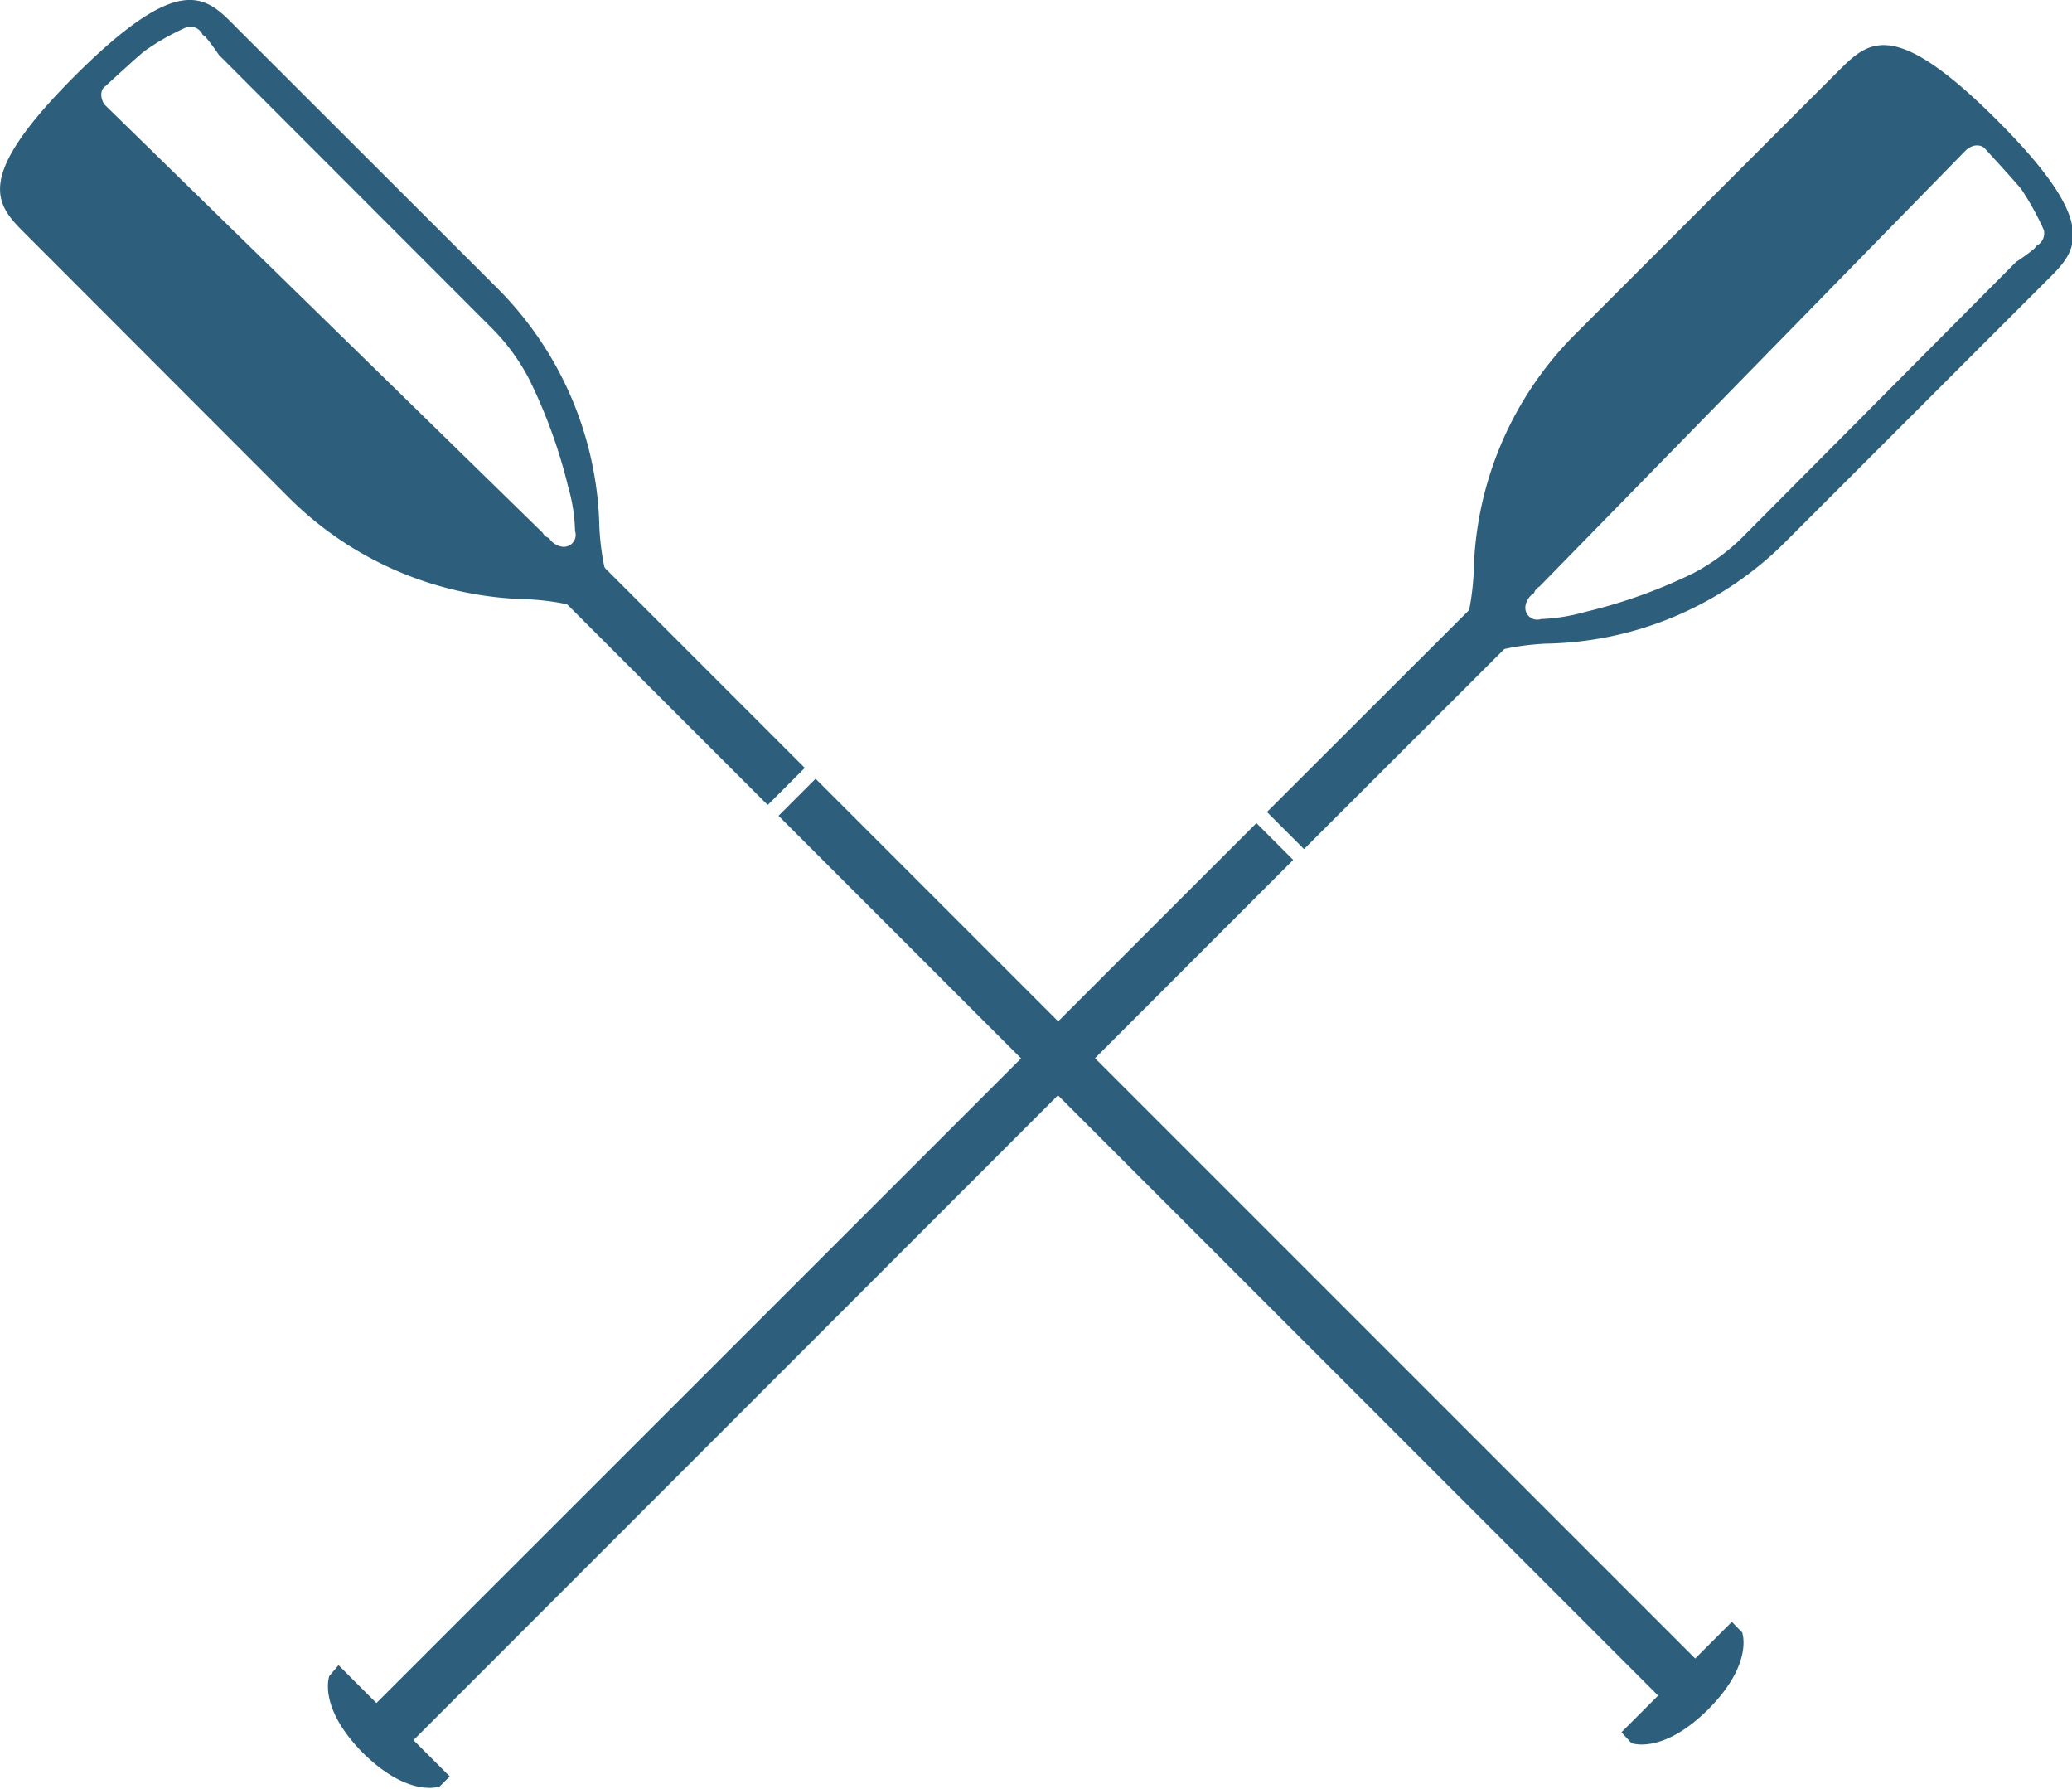
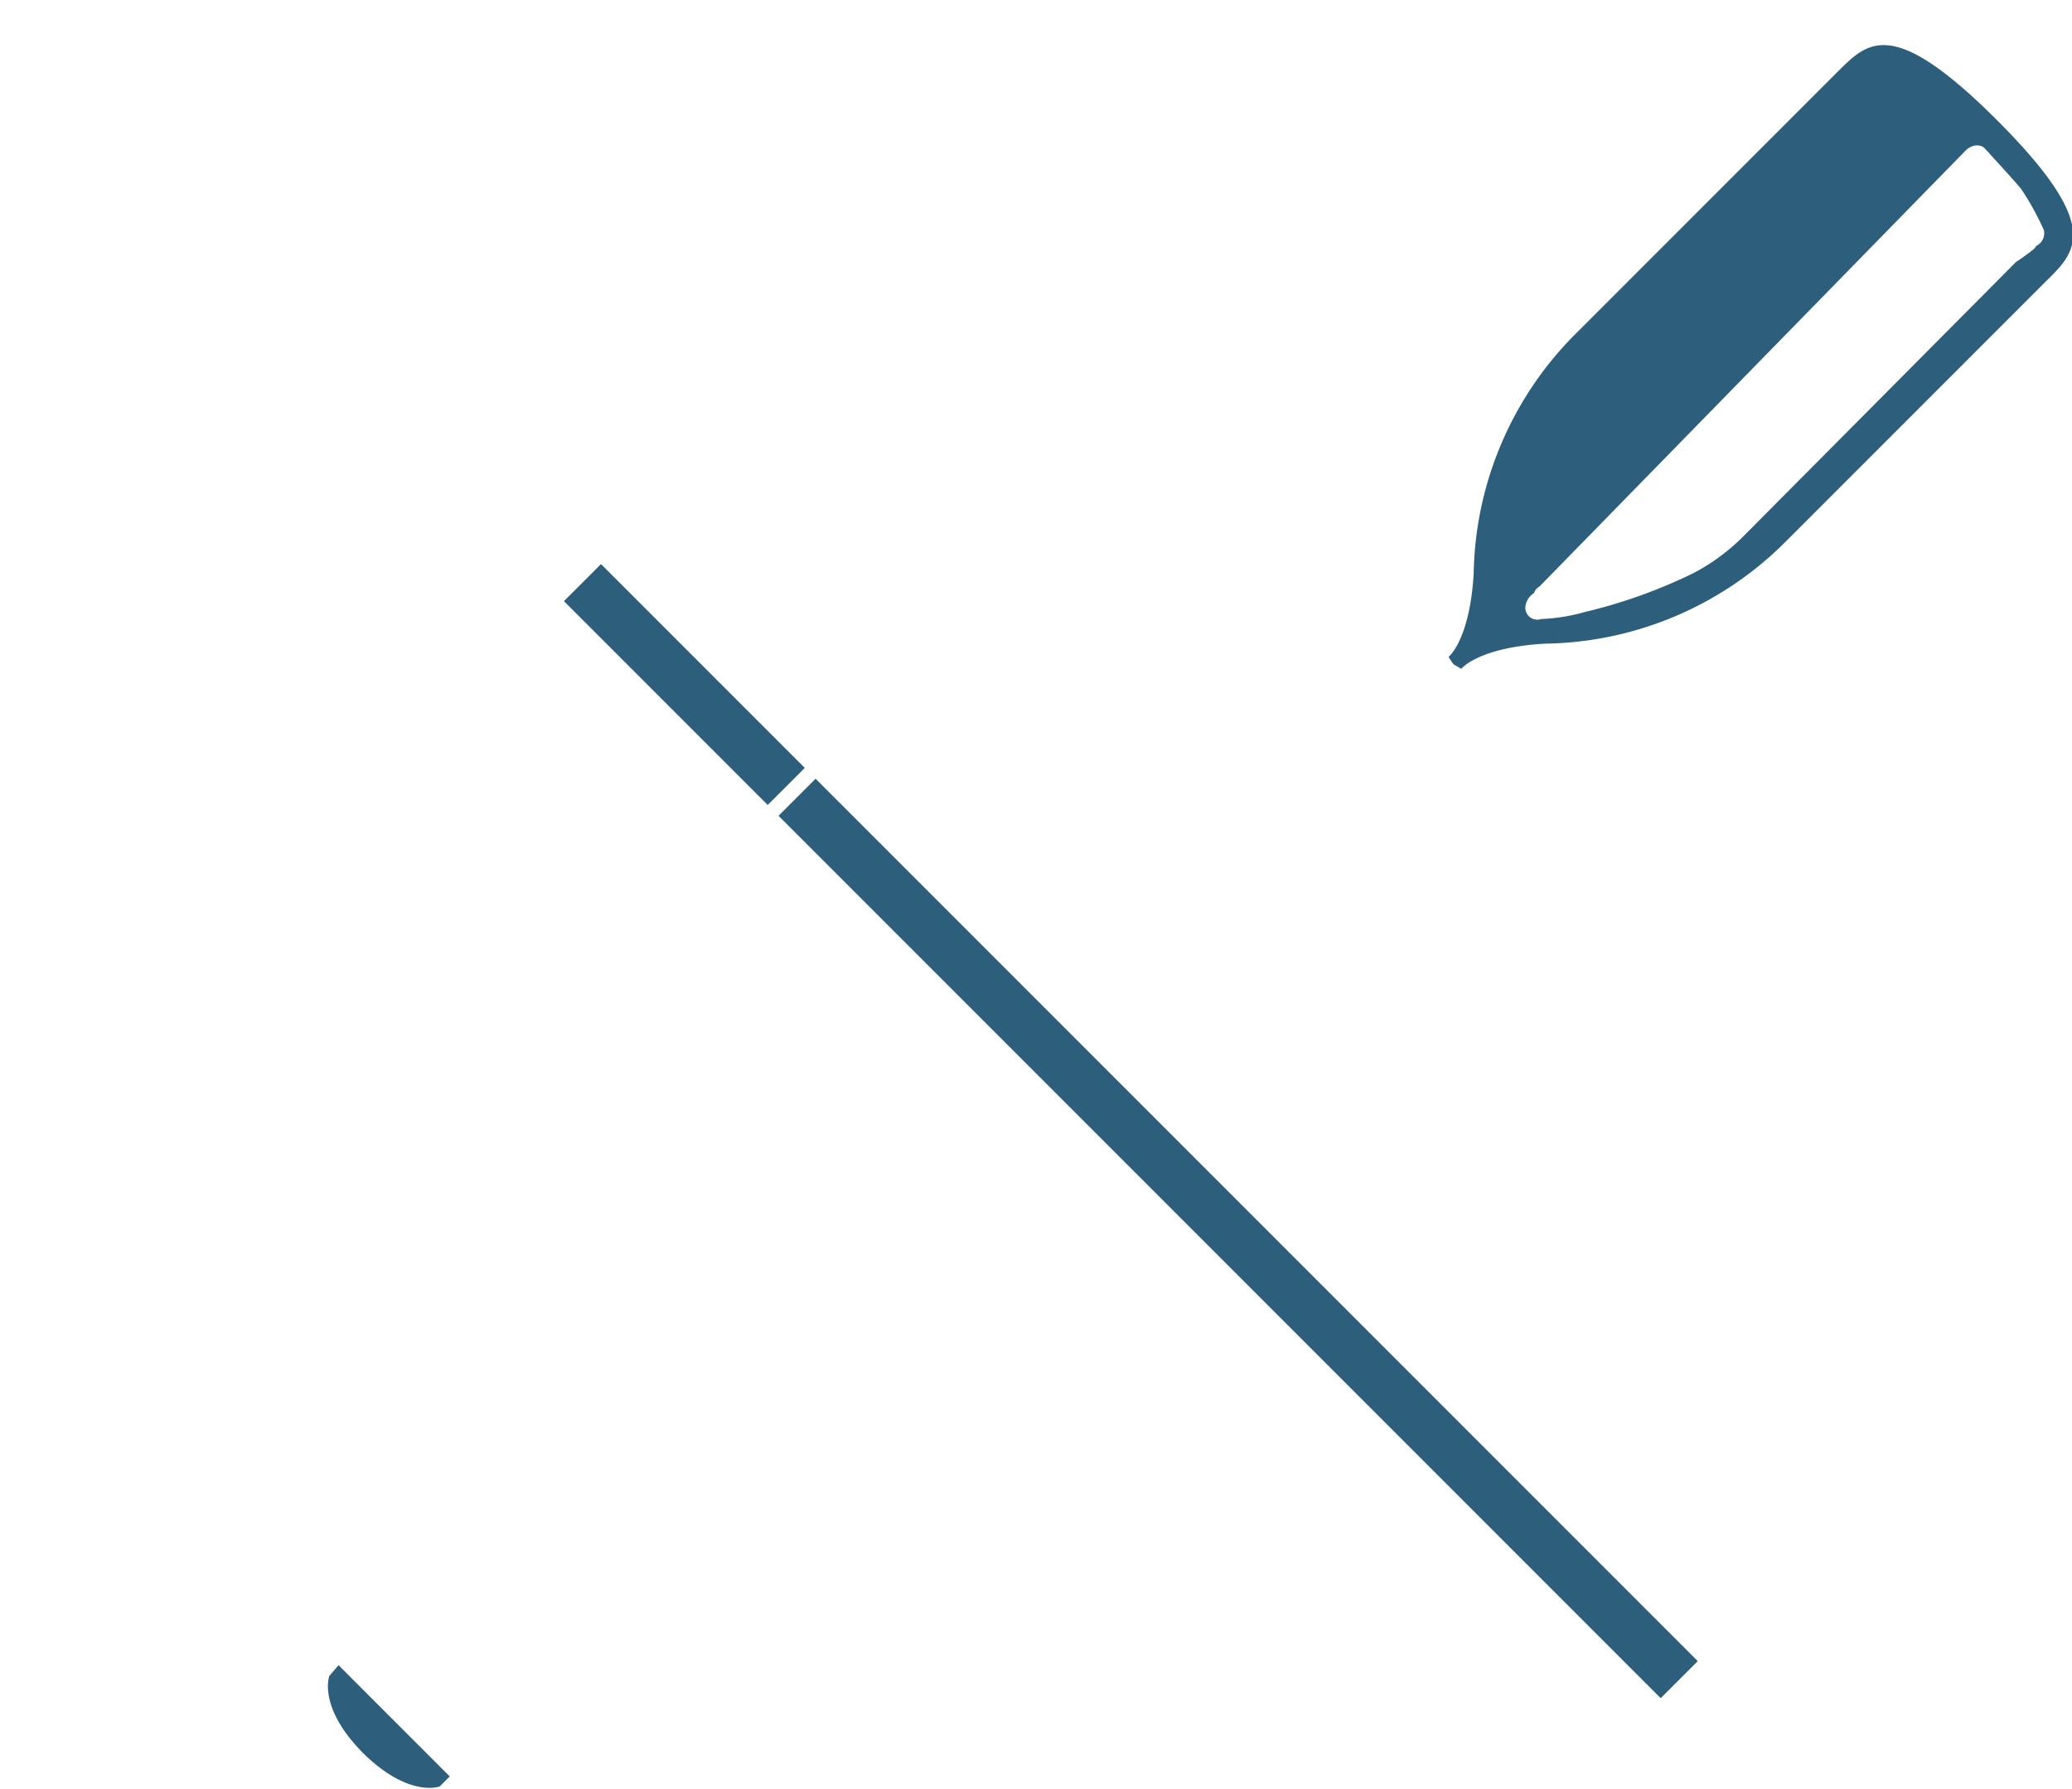
<svg xmlns="http://www.w3.org/2000/svg" viewBox="0 0 76.57 66.08">
  <defs>
    <style>.cls-1{fill:#2d5f7d}</style>
  </defs>
  <g id="Layer_2" data-name="Layer 2">
    <g id="Layer_1-2" data-name="Layer 1">
      <path class="cls-1" d="M22.21 20.84l-1.37 1.37 7.53 7.53 1.37-1.37zm7.93 7.93l-1.37 1.37 32.6 32.6 1.37-1.37z" />
-       <path class="cls-1" d="M23.08 22.59s-.79-.61-.93-3.09a12.87 12.87 0 00-3.82-8.9L8.79 1.07c-1.13-1.14-2-2.27-6 1.71-4 4-2.85 4.85-1.71 6l9.53 9.54a12.87 12.87 0 008.9 3.82c2.48.14 3.09.93 3.09.93l.28-.18zM3.9 3.9a.47.47 0 01-.12-.2.53.53 0 010-.39.49.49 0 01.12-.13s1.2-1.11 1.45-1.3A8.68 8.68 0 016.91 1a.5.5 0 01.58.29.28.28 0 01.11.08 8.05 8.05 0 01.49.66l10.14 10.15A7.71 7.71 0 0119.55 14 19.22 19.22 0 0121 18a6.29 6.29 0 01.25 1.62.44.44 0 01-.46.58.69.69 0 01-.5-.32.42.42 0 01-.24-.2M60.29 64.4s1.14.44 2.84-1.25c1.69-1.7 1.25-2.84 1.25-2.84l-.38-.39L59.92 64zM55.73 23.84l-1.37-1.37L46.82 30l1.37 1.37zm-7.94 7.93l-1.36-1.36L13.83 63l1.37 1.37z" />
      <path class="cls-1" d="M54 24.71s.62-.79 3.1-.93A12.81 12.81 0 0066 20l9.54-9.54c1.14-1.13 2.27-2-1.72-6-4-4-4.84-2.86-6-1.72l-9.54 9.54a12.81 12.81 0 00-3.82 8.89c-.14 2.48-.93 3.1-.93 3.1l.18.27zM72.67 5.53a.82.82 0 01.2-.12.5.5 0 01.38 0 .55.55 0 01.14.12s1.1 1.2 1.3 1.45a10.22 10.22 0 01.84 1.52.52.52 0 01-.29.59.28.28 0 01-.08.11 8 8 0 01-.66.48L64.38 19.86a7.61 7.61 0 01-1.81 1.32 19.22 19.22 0 01-4 1.43 6.85 6.85 0 01-1.62.26.44.44 0 01-.58-.46.69.69 0 01.32-.5.42.42 0 01.2-.24M12.17 61.92s-.44 1.14 1.24 2.84c1.7 1.68 2.84 1.24 2.84 1.24l.37-.37-4.11-4.11z" />
    </g>
  </g>
</svg>